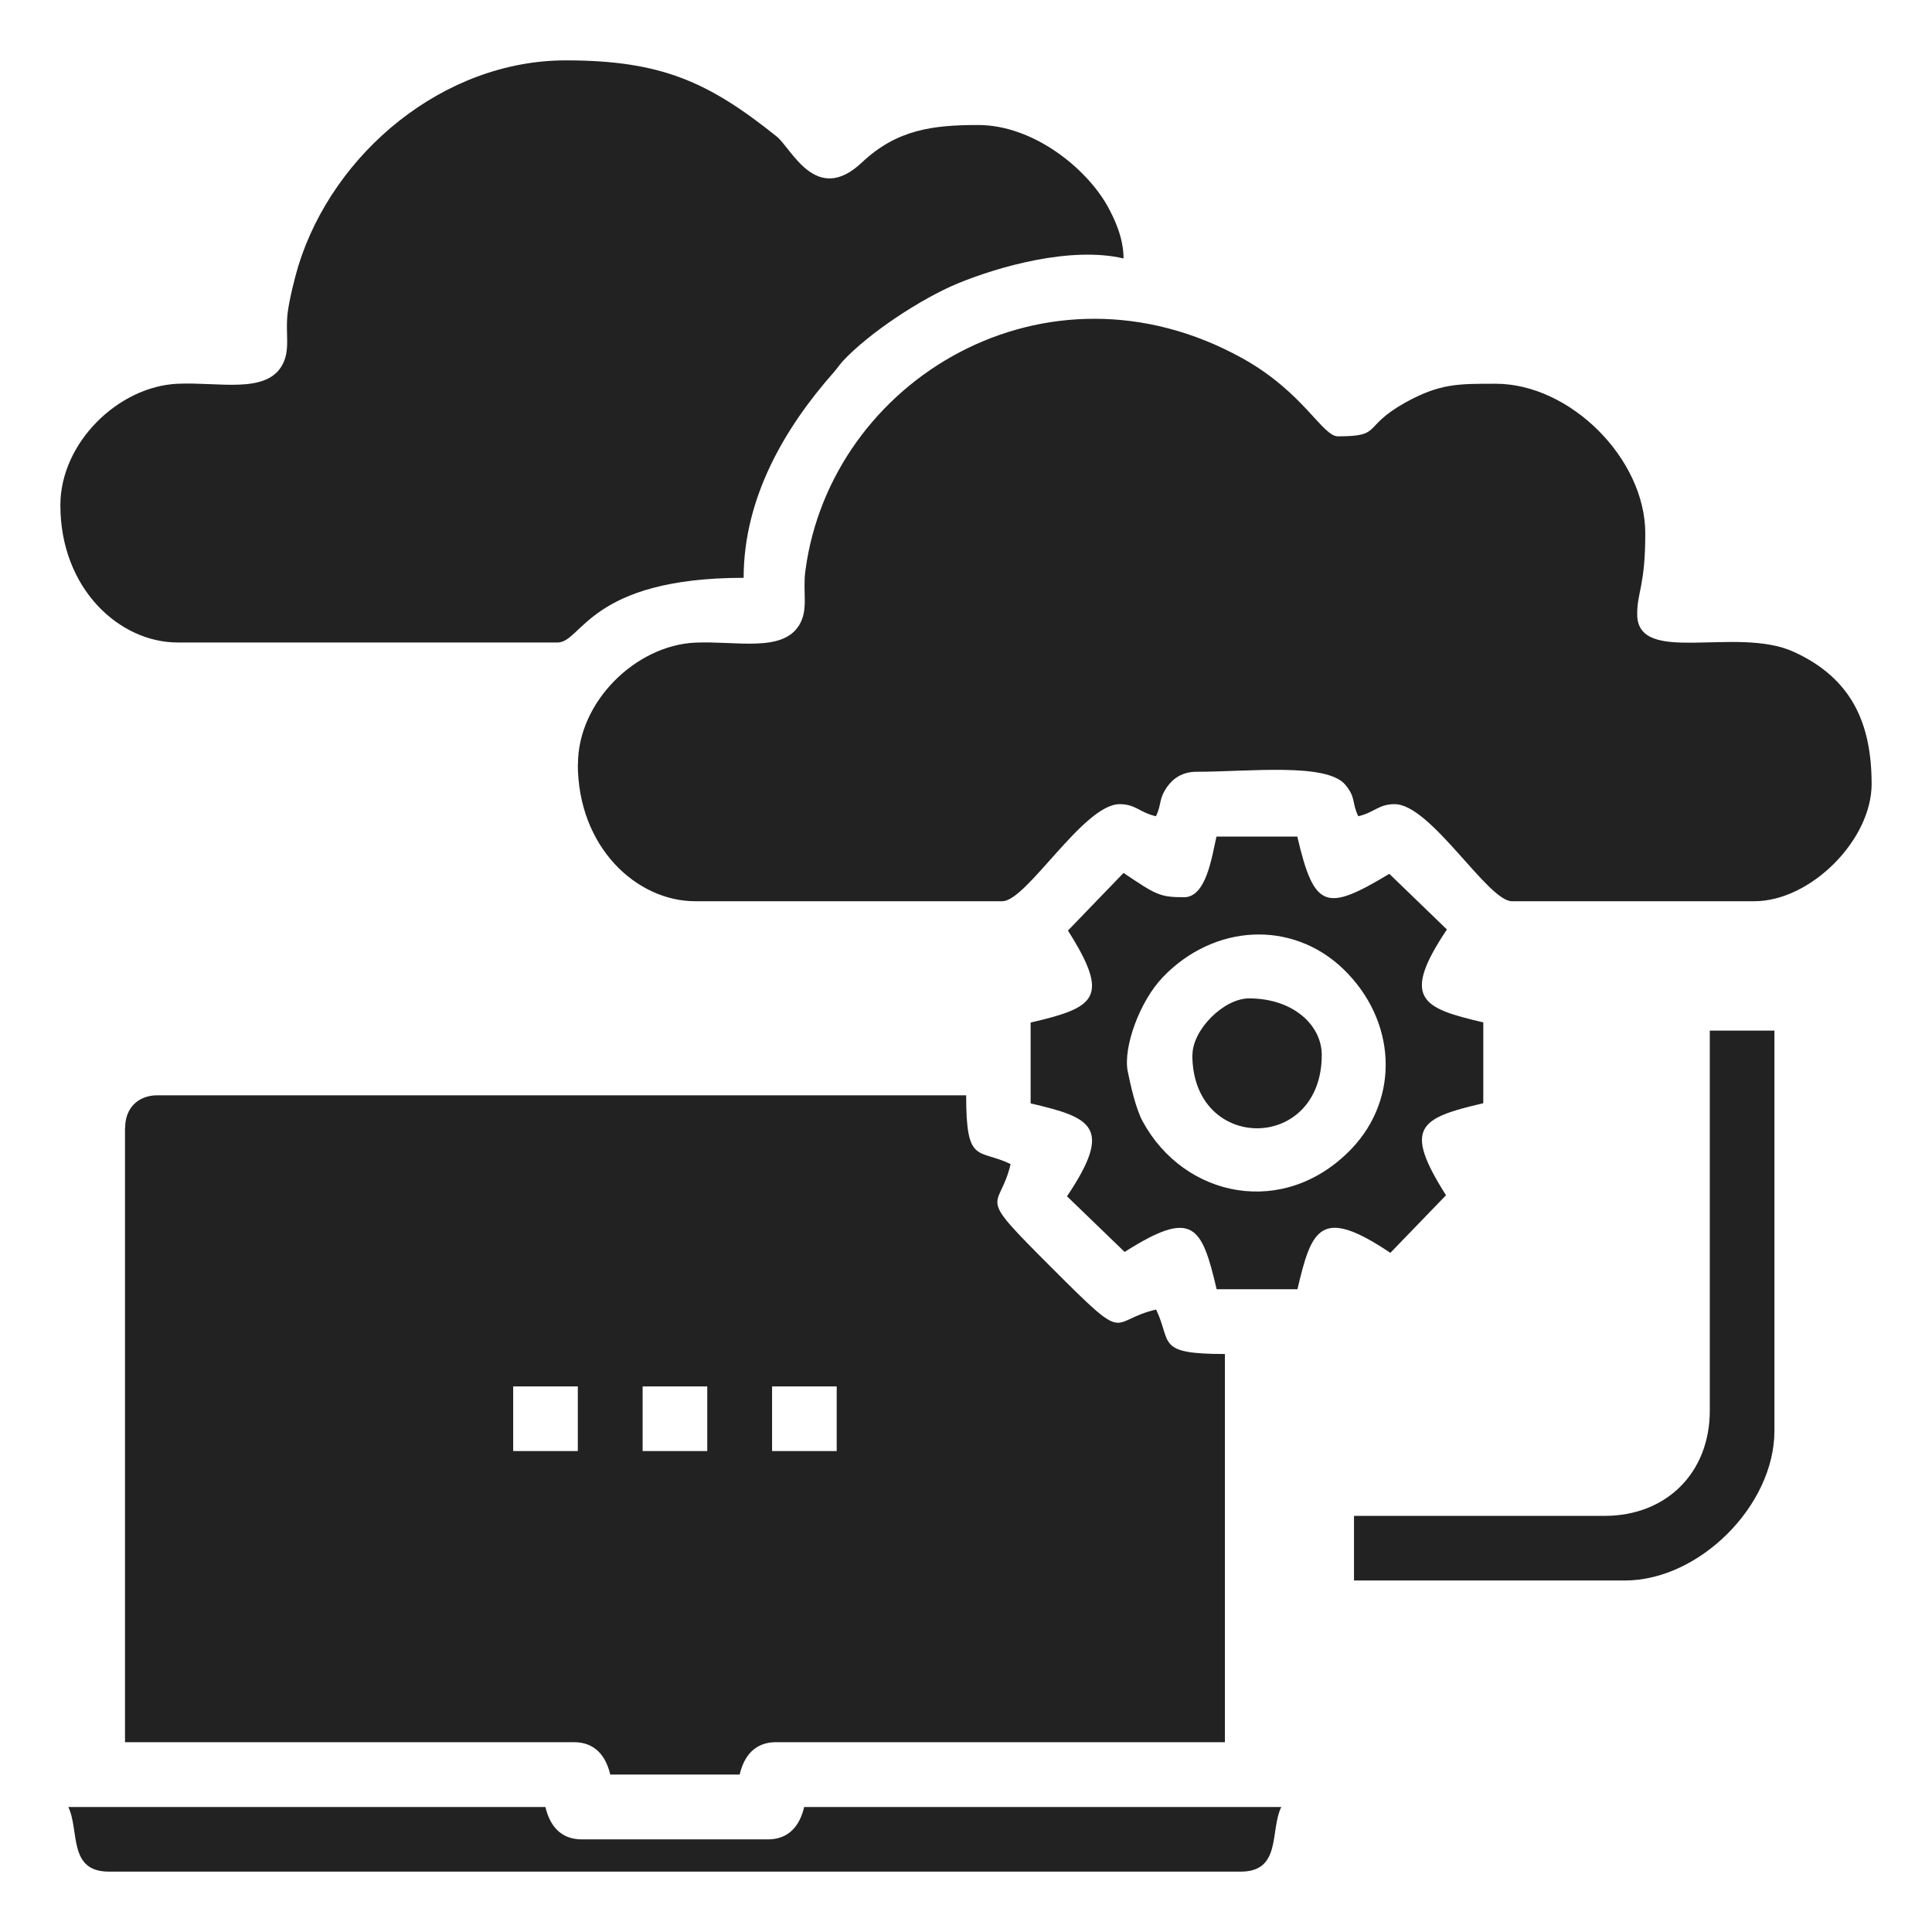
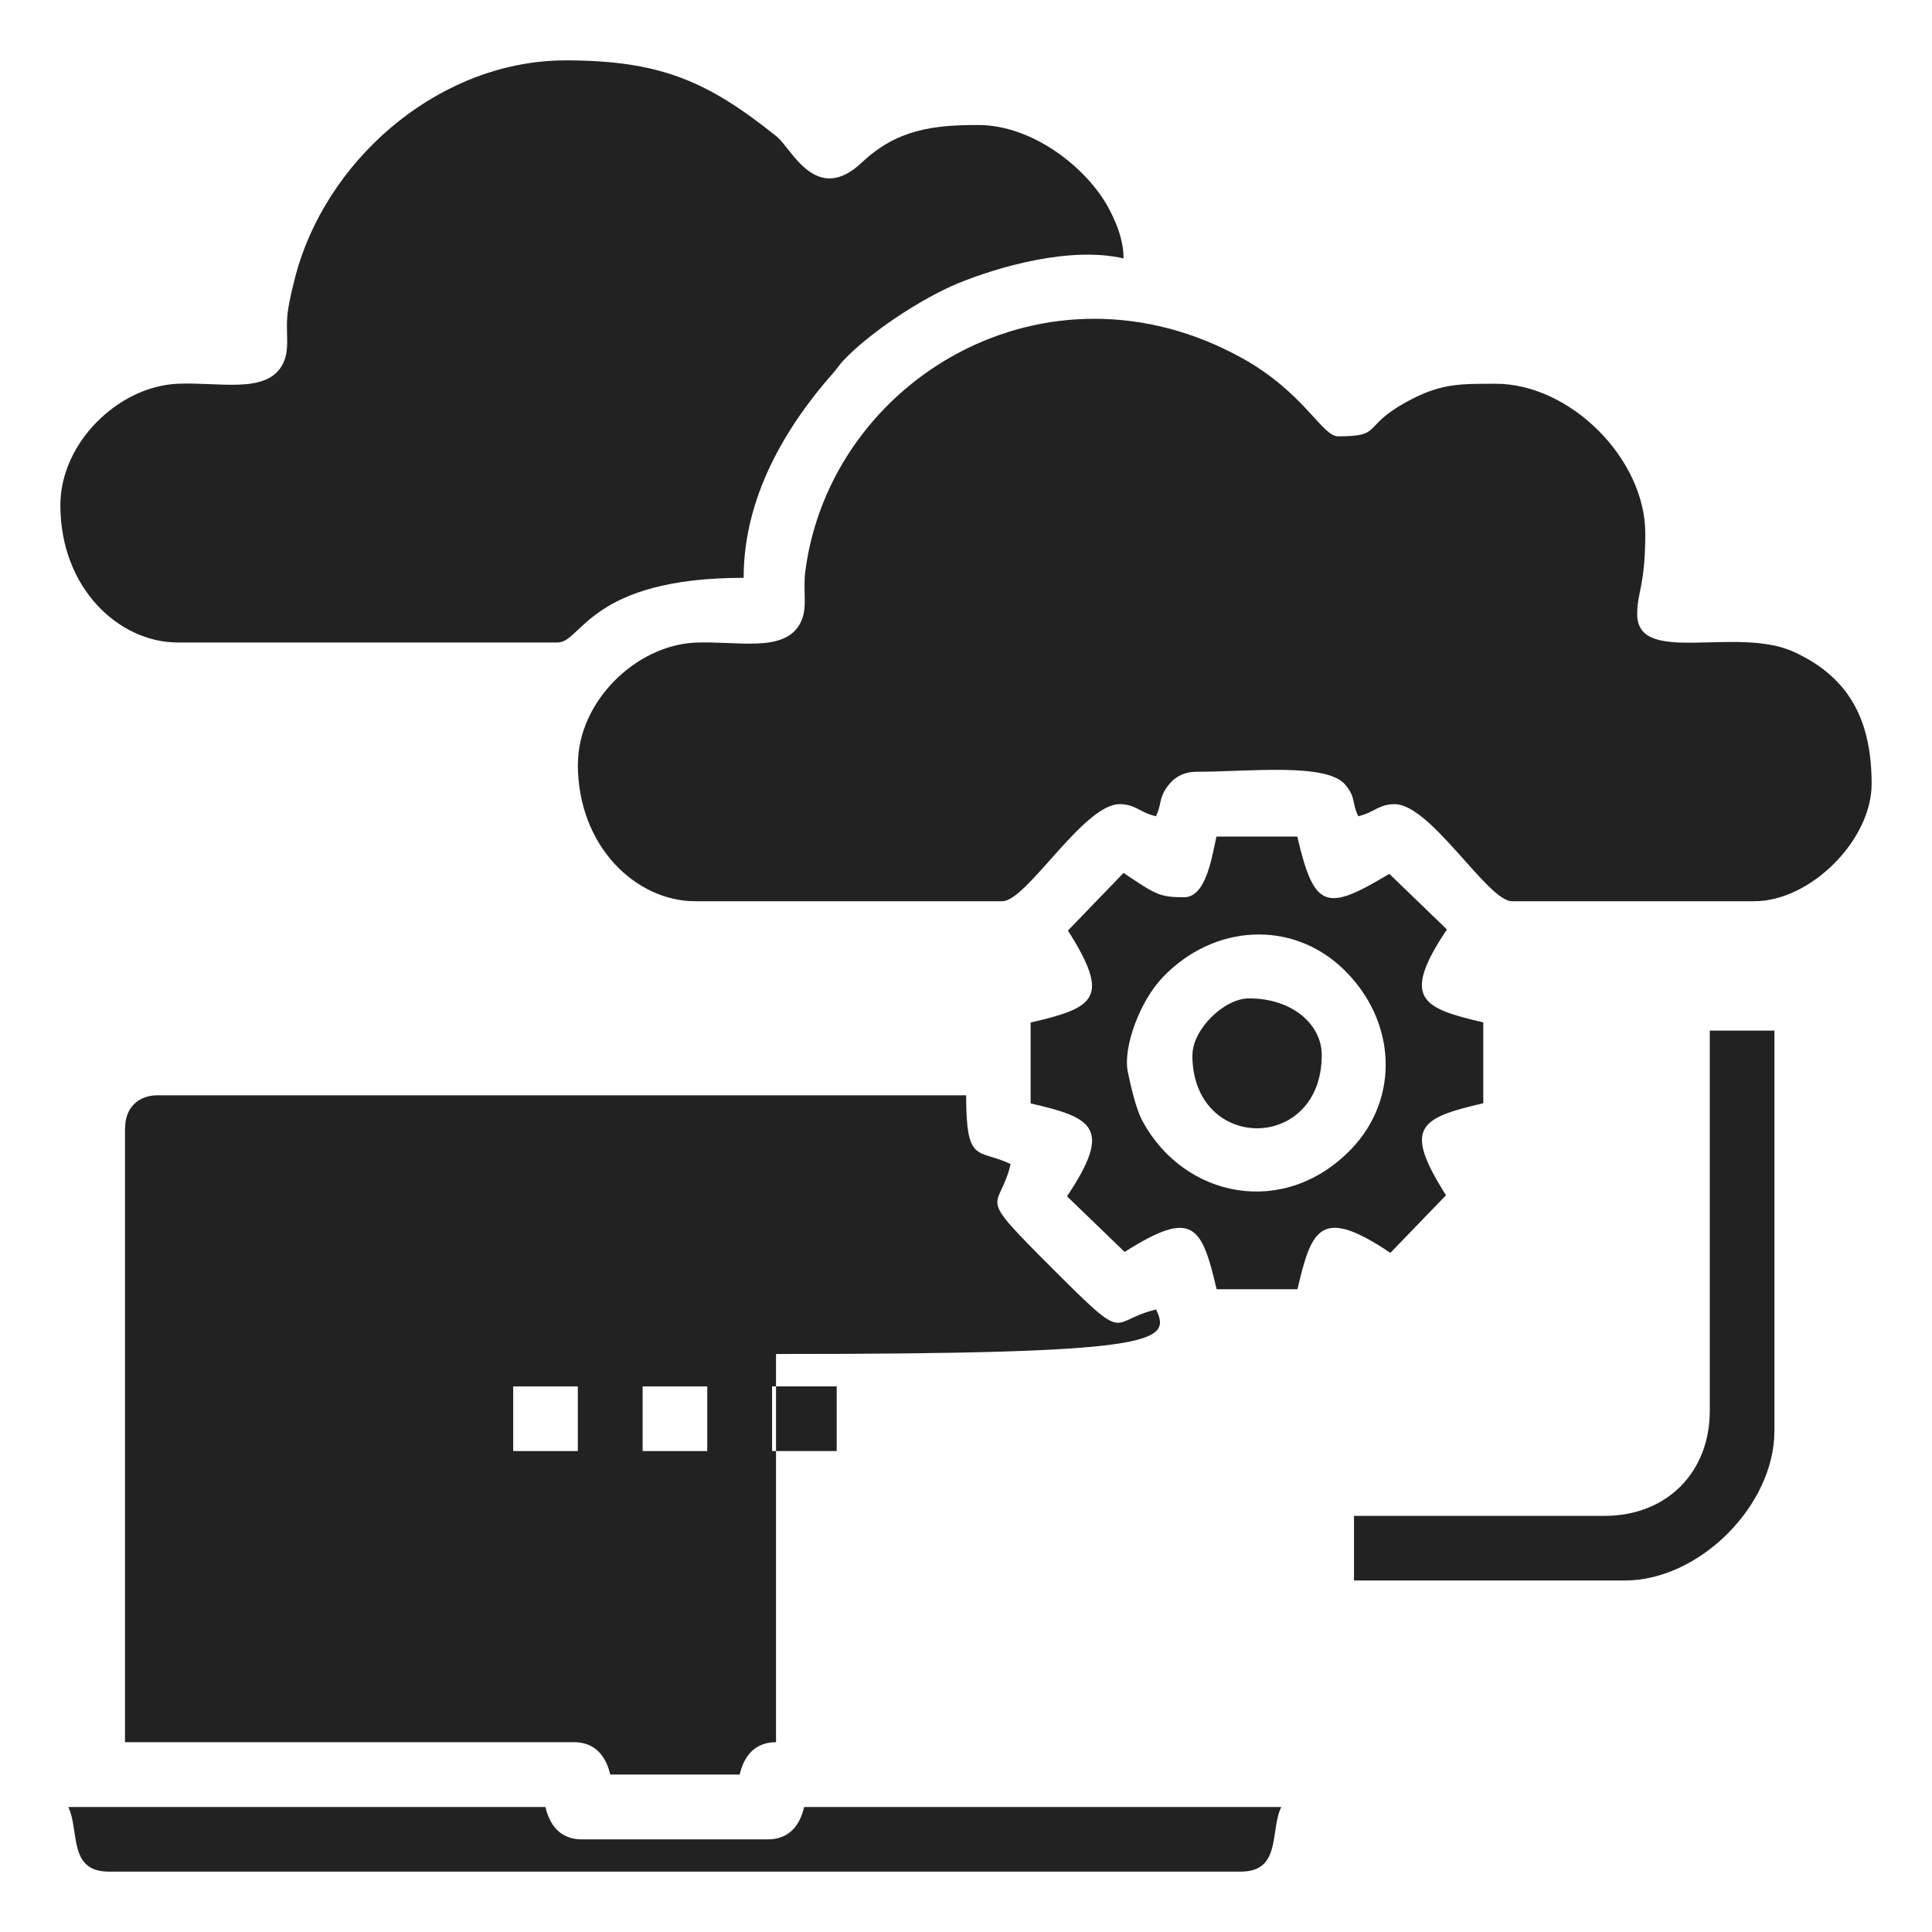
<svg xmlns="http://www.w3.org/2000/svg" width="64" height="64" viewBox="0 0 64 64" fill="none">
-   <path fill-rule="evenodd" clip-rule="evenodd" d="M25.576 45.927H27.717V48.068H25.576V45.927ZM21.288 45.927H23.429V48.068H21.288V45.927ZM17 45.927H19.141V48.068H17V45.927ZM4.141 37.356V57.712H19.01C19.729 57.712 20.078 58.193 20.215 58.785H24.503C24.639 58.193 24.988 57.712 25.707 57.712H40.576V44.853C38.272 44.853 38.824 44.479 38.298 43.38C36.683 43.755 37.447 44.605 34.85 42.008C32.253 39.411 33.099 40.176 33.478 38.561C32.395 38.039 32.005 38.591 32.005 36.283H5.22C4.572 36.283 4.146 36.708 4.146 37.356H4.141ZM19.141 25.302C19.141 28.082 21.106 29.854 23.024 29.854H33.205C34.01 29.854 35.893 26.639 37.088 26.639C37.624 26.639 37.751 26.917 38.293 27.039C38.49 26.629 38.374 26.477 38.662 26.067C38.865 25.778 39.178 25.566 39.634 25.566C41.386 25.566 43.947 25.257 44.565 25.996C44.924 26.426 44.773 26.583 44.995 27.039C45.537 26.912 45.663 26.639 46.2 26.639C47.395 26.639 49.283 29.854 50.083 29.854H58.117C59.975 29.854 62 27.829 62 25.971C62 23.961 61.337 22.467 59.418 21.592C57.515 20.726 54.234 22.067 54.234 20.346C54.234 19.597 54.502 19.415 54.502 17.668C54.502 15.198 52.017 12.712 49.546 12.712C48.301 12.712 47.699 12.702 46.554 13.335C45.092 14.15 45.821 14.454 44.322 14.454C43.8 14.454 43.188 12.996 41.153 11.867C34.663 8.272 27.515 12.575 26.679 18.909C26.583 19.622 26.791 20.189 26.472 20.711C25.915 21.622 24.381 21.227 23.029 21.288C21.055 21.379 19.146 23.252 19.146 25.308L19.141 25.302ZM2 16.732C2 19.511 3.964 21.283 5.883 21.283H18.473C19.273 21.283 19.531 19.141 24.634 19.141C24.634 16.484 26.006 14.16 27.611 12.343C27.727 12.211 27.818 12.074 27.91 11.973C28.76 11.052 30.502 9.892 31.747 9.381C33.083 8.834 35.463 8.151 37.219 8.561C37.219 7.888 36.926 7.255 36.683 6.819C35.974 5.559 34.222 4.141 32.4 4.141C30.896 4.141 29.707 4.293 28.552 5.382C27.029 6.819 26.219 4.911 25.728 4.521C23.465 2.709 21.9 2 18.741 2C14.697 2 11.041 5.058 9.882 8.809C9.766 9.189 9.584 9.928 9.533 10.333C9.437 11.047 9.644 11.614 9.325 12.135C8.768 13.046 7.235 12.651 5.883 12.712C3.909 12.803 2 14.676 2 16.732ZM37.356 35.483C37.204 34.693 37.751 33.169 38.526 32.364C40.221 30.603 42.798 30.471 44.494 32.096C46.256 33.792 46.388 36.369 44.762 38.065C42.545 40.368 39.229 39.69 37.847 37.138C37.619 36.713 37.447 35.928 37.356 35.483ZM39.229 29.722C38.414 29.722 38.298 29.641 37.219 28.917L35.377 30.826C36.799 33.068 36.278 33.377 34.141 33.873V36.551C36.161 37.022 36.89 37.326 35.346 39.629L37.255 41.472C39.498 40.049 39.806 40.571 40.302 42.707H42.98C43.451 40.687 43.755 39.958 46.058 41.502L47.901 39.594C46.479 37.351 47 37.042 49.136 36.546V33.868C47.116 33.397 46.388 33.093 47.931 30.79L46.023 28.947C43.932 30.203 43.537 30.132 42.975 27.712H40.297C40.145 28.37 39.963 29.722 39.224 29.722H39.229ZM3.605 62H41.102C42.459 62 42.064 60.638 42.444 59.859H26.639C26.502 60.451 26.153 60.932 25.434 60.932H19.273C18.554 60.932 18.205 60.451 18.068 59.859H2.263C2.638 60.643 2.248 62 3.605 62ZM56.639 46.732C56.639 48.782 55.206 50.215 53.156 50.215H44.853V52.356H53.824C56.295 52.356 58.78 49.87 58.78 47.4V34.141H56.639V46.732ZM39.498 34.946C39.498 38.186 43.785 38.186 43.785 34.946C43.785 33.974 42.854 33.073 41.376 33.073C40.54 33.073 39.502 34.111 39.502 34.946H39.498Z" fill="#222222" />
+   <path fill-rule="evenodd" clip-rule="evenodd" d="M25.576 45.927H27.717V48.068H25.576V45.927ZM21.288 45.927H23.429V48.068H21.288V45.927ZM17 45.927H19.141V48.068H17V45.927ZM4.141 37.356V57.712H19.01C19.729 57.712 20.078 58.193 20.215 58.785H24.503C24.639 58.193 24.988 57.712 25.707 57.712V44.853C38.272 44.853 38.824 44.479 38.298 43.38C36.683 43.755 37.447 44.605 34.85 42.008C32.253 39.411 33.099 40.176 33.478 38.561C32.395 38.039 32.005 38.591 32.005 36.283H5.22C4.572 36.283 4.146 36.708 4.146 37.356H4.141ZM19.141 25.302C19.141 28.082 21.106 29.854 23.024 29.854H33.205C34.01 29.854 35.893 26.639 37.088 26.639C37.624 26.639 37.751 26.917 38.293 27.039C38.49 26.629 38.374 26.477 38.662 26.067C38.865 25.778 39.178 25.566 39.634 25.566C41.386 25.566 43.947 25.257 44.565 25.996C44.924 26.426 44.773 26.583 44.995 27.039C45.537 26.912 45.663 26.639 46.2 26.639C47.395 26.639 49.283 29.854 50.083 29.854H58.117C59.975 29.854 62 27.829 62 25.971C62 23.961 61.337 22.467 59.418 21.592C57.515 20.726 54.234 22.067 54.234 20.346C54.234 19.597 54.502 19.415 54.502 17.668C54.502 15.198 52.017 12.712 49.546 12.712C48.301 12.712 47.699 12.702 46.554 13.335C45.092 14.15 45.821 14.454 44.322 14.454C43.8 14.454 43.188 12.996 41.153 11.867C34.663 8.272 27.515 12.575 26.679 18.909C26.583 19.622 26.791 20.189 26.472 20.711C25.915 21.622 24.381 21.227 23.029 21.288C21.055 21.379 19.146 23.252 19.146 25.308L19.141 25.302ZM2 16.732C2 19.511 3.964 21.283 5.883 21.283H18.473C19.273 21.283 19.531 19.141 24.634 19.141C24.634 16.484 26.006 14.16 27.611 12.343C27.727 12.211 27.818 12.074 27.91 11.973C28.76 11.052 30.502 9.892 31.747 9.381C33.083 8.834 35.463 8.151 37.219 8.561C37.219 7.888 36.926 7.255 36.683 6.819C35.974 5.559 34.222 4.141 32.4 4.141C30.896 4.141 29.707 4.293 28.552 5.382C27.029 6.819 26.219 4.911 25.728 4.521C23.465 2.709 21.9 2 18.741 2C14.697 2 11.041 5.058 9.882 8.809C9.766 9.189 9.584 9.928 9.533 10.333C9.437 11.047 9.644 11.614 9.325 12.135C8.768 13.046 7.235 12.651 5.883 12.712C3.909 12.803 2 14.676 2 16.732ZM37.356 35.483C37.204 34.693 37.751 33.169 38.526 32.364C40.221 30.603 42.798 30.471 44.494 32.096C46.256 33.792 46.388 36.369 44.762 38.065C42.545 40.368 39.229 39.69 37.847 37.138C37.619 36.713 37.447 35.928 37.356 35.483ZM39.229 29.722C38.414 29.722 38.298 29.641 37.219 28.917L35.377 30.826C36.799 33.068 36.278 33.377 34.141 33.873V36.551C36.161 37.022 36.89 37.326 35.346 39.629L37.255 41.472C39.498 40.049 39.806 40.571 40.302 42.707H42.98C43.451 40.687 43.755 39.958 46.058 41.502L47.901 39.594C46.479 37.351 47 37.042 49.136 36.546V33.868C47.116 33.397 46.388 33.093 47.931 30.79L46.023 28.947C43.932 30.203 43.537 30.132 42.975 27.712H40.297C40.145 28.37 39.963 29.722 39.224 29.722H39.229ZM3.605 62H41.102C42.459 62 42.064 60.638 42.444 59.859H26.639C26.502 60.451 26.153 60.932 25.434 60.932H19.273C18.554 60.932 18.205 60.451 18.068 59.859H2.263C2.638 60.643 2.248 62 3.605 62ZM56.639 46.732C56.639 48.782 55.206 50.215 53.156 50.215H44.853V52.356H53.824C56.295 52.356 58.78 49.87 58.78 47.4V34.141H56.639V46.732ZM39.498 34.946C39.498 38.186 43.785 38.186 43.785 34.946C43.785 33.974 42.854 33.073 41.376 33.073C40.54 33.073 39.502 34.111 39.502 34.946H39.498Z" fill="#222222" />
</svg>